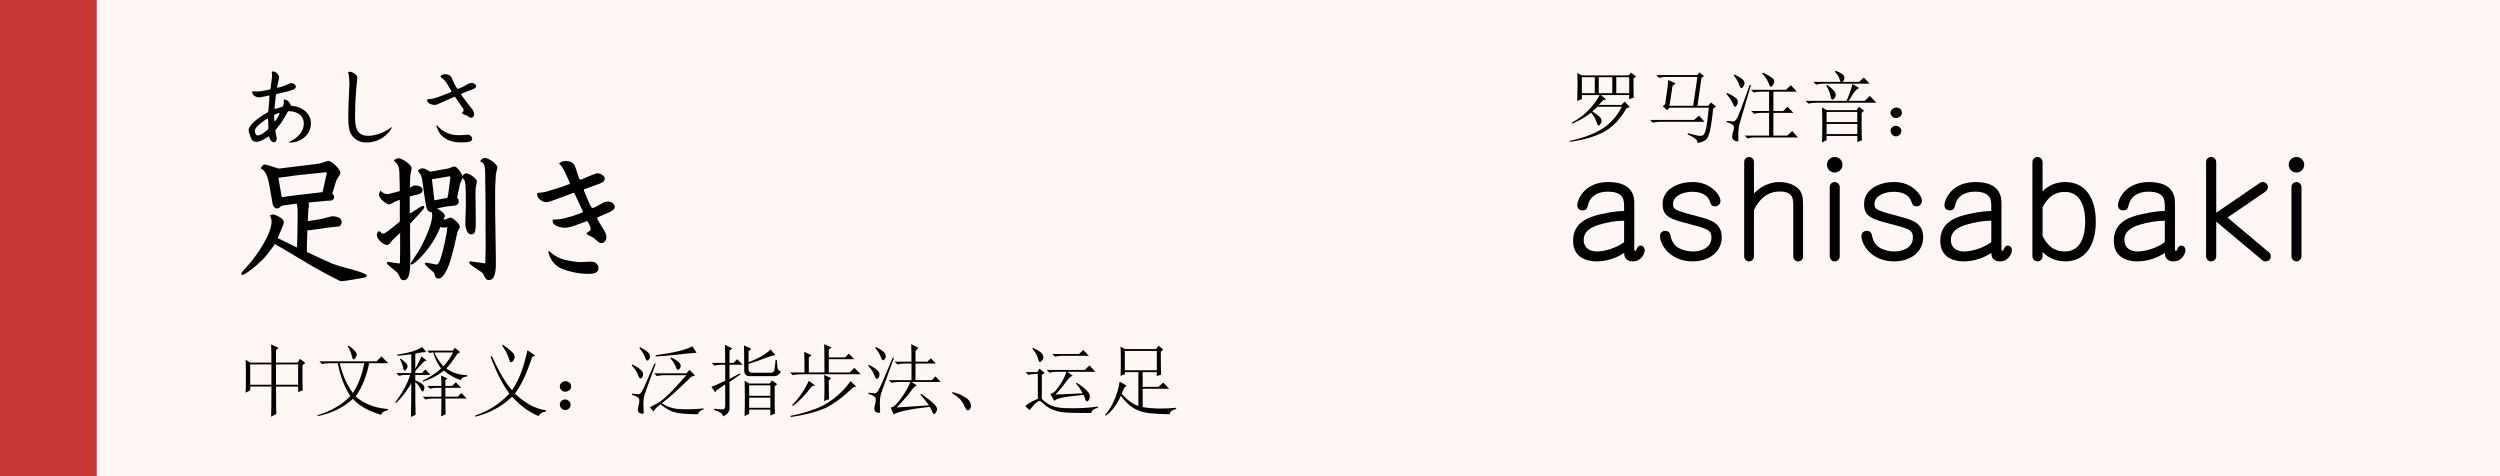
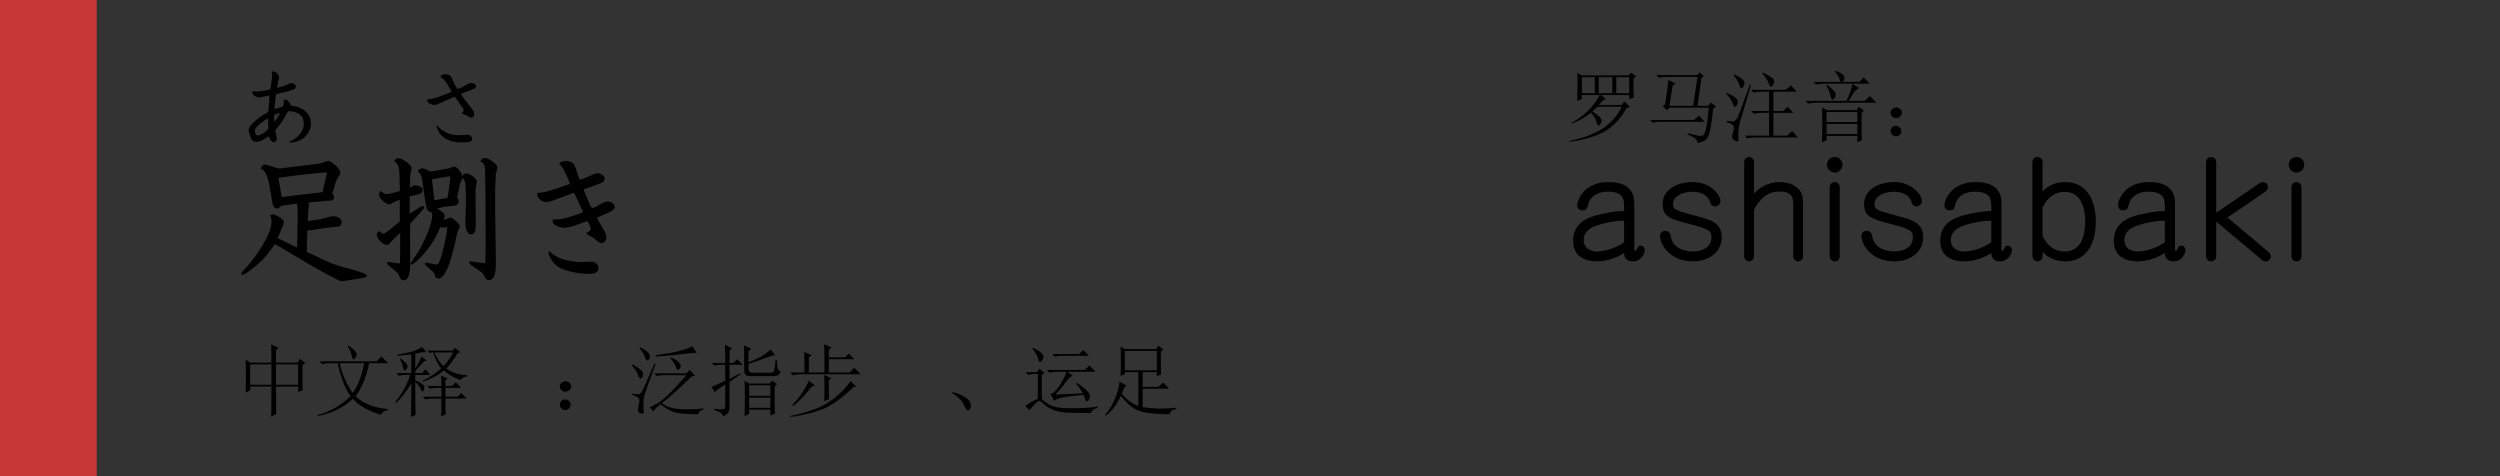
<svg xmlns="http://www.w3.org/2000/svg" id="svg3217" version="1.1" viewBox="0 0 210 40" height="40mm" width="210mm">
  <rect x="0" y="0" width="210" height="40" fill="#333333" stroke="none" />
  <defs id="defs3211" />
  <g transform="translate(0,-257)" id="layer1">
-     <path id="rect826-0-5-1-3-5-7-7" d="M 5e-7,256.405 H 211.667 v 40.595 H 5e-7 Z" style="opacity:1;fill:#fff6f6;fill-opacity:1;stroke:#ff8b00;stroke-width:0;stroke-linecap:round;stroke-linejoin:miter;stroke-miterlimit:4;stroke-dasharray:none;stroke-dashoffset:0;stroke-opacity:1;paint-order:normal" />
    <g id="text830-2-6-3-8-0-2-8" style="font-style:normal;font-variant:normal;font-weight:normal;font-stretch:normal;font-size:11.552px;line-height:37.55;font-family:AnjaliOldLipi;-inkscape-font-specification:AnjaliOldLipi;letter-spacing:0px;word-spacing:-14.486px;writing-mode:lr-tb;fill:#000000;fill-opacity:1;stroke:none;stroke-width:0.289" aria-label="足捌き" transform="translate(228.243,299.357)">
      <path id="path2358" style="font-style:normal;font-variant:normal;font-weight:normal;font-stretch:normal;font-family:'A-OTF Kyoukasho ICA Pro';-inkscape-font-specification:'A-OTF Kyoukasho ICA Pro';stroke-width:0.289" d="m -204.509,-23.324 c 0.046,-0.104 0.104,-0.266 0.104,-0.393 0,-0.323 -0.809,-0.635 -0.866,-0.635 -0.046,0 -0.15,0.023 -0.3,0.092 0.081,0.139 0.139,0.312 0.139,0.52 0,0.982 -1.167,2.819 -2.172,3.893 -0.219,0.243 -0.37,0.393 -0.37,0.497 0,0.035 0.011,0.081 0.092,0.081 0.243,0 1.109,-0.739 1.19,-0.809 l 0.543,-0.497 0.312,-0.358 0.508,-0.67 0.162,-0.254 c 0.069,0.046 0.393,0.208 0.462,0.254 l 2.576,1.536 1.132,0.635 1.201,0.624 c 0.104,0.058 0.231,0.069 0.323,0.069 0.081,0 0.497,-0.069 1.328,-0.208 0.635,-0.104 0.705,-0.116 0.705,-0.266 0,-0.162 -0.924,-0.416 -1.248,-0.508 l -1.017,-0.277 -0.589,-0.196 -1.028,-0.462 -1.144,-0.531 v -0.624 l 0.046,-1.213 0.162,0.012 1.444,-0.208 c 0.139,-0.023 0.843,-0.092 1.005,-0.116 0.185,-0.023 0.266,-0.208 0.266,-0.358 0,-0.497 -0.751,-0.497 -0.774,-0.497 -0.15,0 -0.832,0.219 -0.993,0.243 l -1.074,0.162 0.035,-0.913 c 0,-0.058 0.058,-0.37 0.058,-0.439 0,-0.081 -0.023,-0.162 -0.046,-0.208 l 1.594,-0.15 c 0.046,0 0.254,0 0.3,-0.012 0.15,-0.012 0.266,-0.139 0.266,-0.3 0,-0.116 -0.069,-0.208 -0.15,-0.3 l 0.277,-0.913 c 0.058,-0.196 0.127,-0.312 0.219,-0.451 0.162,-0.231 0.173,-0.289 0.173,-0.381 0,-0.335 -0.762,-0.993 -1.017,-0.993 -0.058,0 -0.451,0.15 -0.543,0.173 -0.219,0.069 -0.462,0.092 -0.578,0.104 l -2.426,0.3 c -0.37,0.046 -0.474,0.069 -0.566,0.069 -0.173,0 -1.005,-0.335 -1.201,-0.335 -0.185,0 -0.266,0.127 -0.347,0.335 0.208,0.104 0.52,0.277 0.716,1.386 l 0.162,0.924 c 0.011,0.092 0.104,0.635 0.116,0.682 0.058,0.162 0.127,0.358 0.381,0.358 0.127,0 0.173,-0.046 0.289,-0.162 0.046,-0.046 0.081,-0.058 0.208,-0.081 l 1.144,-0.162 c 0.092,0.266 0.081,0.809 0.081,1.005 l -0.023,1.64 -0.035,1.04 -0.254,-0.116 -1.34,-0.658 -0.023,-0.023 z m -0.347,-4.101 1.548,-0.208 2.218,-0.231 c 0.277,-0.035 0.3,-0.035 0.3,0.069 0,0.023 -0.116,0.497 -0.139,0.601 l -0.219,0.97 -0.231,0.035 -1.814,0.208 -1.386,0.185 z" />
      <path id="path2360" style="font-style:normal;font-variant:normal;font-weight:normal;font-stretch:normal;font-family:'A-OTF Kyoukasho ICA Pro';-inkscape-font-specification:'A-OTF Kyoukasho ICA Pro';stroke-width:0.289" d="m -192.599,-25.958 c 0.058,0.381 0.127,0.913 0.208,1.121 0.081,0.219 0.139,0.243 0.416,0.323 0.035,0.092 0.035,0.231 0.035,0.266 0,0.762 -0.716,2.287 -1.167,3.027 -0.092,0.162 -0.647,0.947 -0.647,1.017 0,0.058 0.058,0.069 0.081,0.069 0.231,0 1.71,-1.328 2.426,-3.165 0.069,0.035 0.116,0.058 0.219,0.058 0.116,0 0.208,-0.012 0.358,-0.035 0.011,0.231 -0.173,1.121 -0.231,1.375 l -0.208,0.855 c -0.046,0.185 -0.254,0.913 -0.439,0.913 -0.116,0 -0.82,-0.162 -0.901,-0.162 -0.058,0 -0.116,0.046 -0.116,0.092 0,0.139 0.786,0.705 0.809,0.82 0.035,0.196 0.081,0.427 0.358,0.427 0.474,0 0.901,-1.167 1.051,-1.733 l 0.266,-0.993 0.185,-0.832 c 0.046,-0.185 0.058,-0.289 0.081,-0.358 0.023,-0.069 0.196,-0.347 0.196,-0.416 0,-0.335 -0.67,-0.797 -0.786,-0.797 -0.035,0 -0.219,0.081 -0.266,0.104 -0.15,0.058 -0.219,0.069 -0.335,0.069 l 0.139,-0.289 c -0.058,-0.243 -0.196,-0.358 -0.658,-0.647 l 0.693,-0.15 c 0.069,-0.012 0.554,-0.058 0.624,-0.069 0.185,-0.012 0.497,-0.035 0.497,-0.381 0,-0.15 -0.058,-0.219 -0.139,-0.312 l 0.254,-1.167 c 0.023,-0.069 0.185,-0.393 0.208,-0.474 0.219,0.208 0.231,0.381 0.243,0.601 0.023,0.277 0.035,0.705 0.035,1.663 0,0.231 -0.046,1.317 -0.046,1.571 0,0.266 0.116,0.901 0.474,0.901 0.404,0 0.404,-0.381 0.404,-1.225 0,-0.3 -0.023,-1.756 -0.023,-2.079 0,-0.416 0,-0.554 0.035,-0.705 0.046,-0.231 0.081,-0.381 0.081,-0.416 0,-0.3 -0.658,-0.705 -0.901,-0.705 -0.081,0 -0.243,0.081 -0.323,0.231 -0.069,-0.277 -0.451,-0.809 -0.682,-0.809 -0.069,0 -0.358,0.127 -0.427,0.15 -0.069,0.023 -0.127,0.035 -0.658,0.127 l -0.924,0.162 c -0.451,-0.254 -0.497,-0.277 -0.647,-0.277 -0.162,0 -0.312,0.081 -0.404,0.208 0.323,0.393 0.335,0.462 0.416,1.063 z m 0.67,-1.063 -0.035,-0.277 1.363,-0.231 c 0.15,-0.023 0.185,-0.023 0.185,0.058 0,0.046 -0.023,0.208 -0.023,0.254 l -0.139,1.086 c -0.011,0.035 -0.069,0.335 -0.081,0.393 l -1.097,0.208 z m -2.703,5.487 -0.012,1.144 c 0,0.139 0,0.162 -0.092,0.162 -0.139,0 -0.786,-0.127 -0.878,-0.127 -0.081,0 -0.127,0.023 -0.127,0.081 0,0.092 0.035,0.127 0.335,0.37 0.531,0.427 0.589,0.474 0.67,0.658 0.15,0.347 0.185,0.427 0.404,0.427 0.554,0 0.554,-1.04 0.554,-1.837 0,-0.231 -0.023,-1.375 -0.023,-1.629 l 0.011,-1.282 c 1.063,-1.144 1.19,-1.271 1.19,-1.398 0,-0.046 -0.035,-0.092 -0.081,-0.092 -0.127,0 -0.277,0.092 -0.393,0.173 l -0.751,0.474 v -1.444 c 0.104,-0.035 0.601,-0.15 0.705,-0.173 0.104,-0.035 0.381,-0.104 0.381,-0.381 0,-0.243 -0.347,-0.37 -0.601,-0.37 -0.035,0 -0.104,0 -0.185,0.023 -0.035,0.023 -0.243,0.15 -0.289,0.173 l 0.023,-0.809 c 0,-0.116 0.012,-0.254 0.035,-0.358 0.011,-0.069 0.092,-0.381 0.092,-0.462 0,-0.335 -0.809,-0.855 -1.132,-0.855 -0.139,0 -0.266,0.116 -0.358,0.185 0.462,0.474 0.451,0.531 0.474,1.56 l 0.023,1.017 -0.89,0.231 c -0.058,0.012 -0.116,0.023 -0.173,0.023 -0.254,0 -0.451,-0.185 -0.578,-0.289 -0.058,0.139 -0.104,0.243 -0.104,0.37 0,0.266 0.601,0.786 0.855,0.786 0.092,0 0.474,-0.243 0.566,-0.277 0.046,-0.012 0.277,-0.092 0.323,-0.104 v 1.814 l -0.046,0.046 -0.82,0.658 c -0.393,0.312 -0.485,0.312 -0.543,0.312 -0.104,0 -0.15,-0.058 -0.219,-0.139 -0.023,-0.023 -0.058,-0.058 -0.104,-0.058 -0.092,0 -0.196,0.127 -0.196,0.289 0,0.451 0.612,0.866 0.855,0.866 0.116,0 0.208,-0.104 0.254,-0.162 0.035,-0.035 0.173,-0.219 0.219,-0.266 l 0.624,-0.589 z m 7.185,-0.219 -0.023,1.167 v 0.254 c 0,0.069 -0.023,0.092 -0.092,0.092 -0.116,0 -1.074,-0.162 -1.132,-0.162 -0.046,0 -0.139,0.012 -0.139,0.092 0,0.058 0.035,0.127 0.335,0.335 l 0.751,0.52 c 0.058,0.035 0.219,0.358 0.254,0.416 0.058,0.092 0.139,0.208 0.312,0.208 0.624,0 0.601,-1.063 0.589,-1.837 l -0.058,-4.009 v -1.906 l 0.058,-1.109 c 0,-0.081 0.127,-0.497 0.127,-0.589 0,-0.3 -0.716,-0.809 -1.074,-0.809 -0.208,0 -0.323,0.219 -0.37,0.289 0.266,0.116 0.404,0.196 0.416,0.878 l 0.035,2.576 v 1.883 z" />
      <path id="path2362" style="font-style:normal;font-variant:normal;font-weight:normal;font-stretch:normal;font-family:'A-OTF Kyoukasho ICA Pro';-inkscape-font-specification:'A-OTF Kyoukasho ICA Pro';stroke-width:0.289" d="m -182.202,-26.304 c -0.289,0.092 -0.485,0.116 -0.901,0.162 -0.011,0.058 -0.023,0.104 -0.023,0.139 0,0.208 0.347,0.624 0.739,0.624 0.219,0 0.462,-0.092 0.497,-0.104 l 1.802,-0.67 c 0.069,-0.023 0.092,0.023 0.185,0.219 l 0.624,1.34 c -0.011,0.058 -0.046,0.092 -0.116,0.116 0,0 -0.589,0.219 -0.705,0.254 l -0.693,0.196 c -0.266,0.081 -0.716,0.116 -1.017,0.116 -0.011,0.092 -0.011,0.127 -0.011,0.162 0,0.277 0.554,0.52 0.97,0.52 0.046,0 0.347,0.012 0.797,-0.15 l 1.086,-0.393 0.092,0.023 c 0.092,0.15 0.254,0.508 0.254,0.635 0,0.116 -0.104,0.185 -0.37,0.335 0.035,0.069 0.058,0.104 0.173,0.185 0.069,0.035 0.416,0.185 0.474,0.243 0.416,0.381 0.462,0.416 0.612,0.416 0.243,0 0.427,-0.219 0.427,-0.52 0,-0.208 -0.081,-0.404 -0.416,-0.924 -0.092,-0.139 -0.358,-0.566 -0.358,-0.658 0,-0.023 0.011,-0.046 0.023,-0.058 l 0.878,-0.381 c 0.116,-0.046 0.578,-0.231 0.578,-0.497 0,-0.219 -0.219,-0.451 -0.566,-0.451 -0.243,0 -0.3,0.023 -0.797,0.312 -0.289,0.173 -0.323,0.185 -0.543,0.231 -0.081,-0.116 -0.139,-0.173 -0.231,-0.381 l -0.462,-1.097 0.012,-0.092 1.328,-0.485 c 0.116,-0.046 0.416,-0.162 0.416,-0.404 0,-0.266 -0.37,-0.462 -0.635,-0.462 -0.081,0 -0.37,0.116 -0.451,0.15 l -0.82,0.347 c -0.069,0.035 -0.116,0.035 -0.208,0.023 l -0.081,-0.208 -0.243,-0.728 c -0.092,-0.289 -0.208,-0.612 -0.843,-0.612 -0.058,0 -0.381,0 -0.543,0.208 l 0.011,0.035 c 0.173,0.127 0.37,0.474 0.485,0.728 l 0.381,0.82 0.012,0.104 -0.046,0.046 -0.751,0.266 z m 2.703,5.961 c -0.196,0.012 -0.89,-0.092 -1.132,-0.15 -0.173,-0.035 -0.924,-0.208 -1.479,-0.774 -0.023,0.012 -0.069,0.023 -0.069,0.058 0,0.127 0.139,0.739 0.728,1.201 0.462,0.37 1.756,0.658 2.588,0.658 0.635,0 0.89,-0.139 0.89,-0.485 0,-0.358 -0.312,-0.554 -0.612,-0.543 z" />
    </g>
    <g id="text830-7-6-5-7-4-9-6-4" style="font-style:normal;font-variant:normal;font-weight:normal;font-stretch:normal;font-size:7.303px;line-height:37.55;font-family:AnjaliOldLipi;-inkscape-font-specification:AnjaliOldLipi;letter-spacing:0px;word-spacing:-9.158px;writing-mode:lr-tb;fill:#000000;fill-opacity:1;stroke:none;stroke-width:0.183" aria-label="あしさ" transform="translate(228.243,299.357)">
      <path id="path2365" style="font-style:normal;font-variant:normal;font-weight:normal;font-stretch:normal;font-family:'A-OTF Kyoukasho ICA Pro';-inkscape-font-specification:'A-OTF Kyoukasho ICA Pro';word-spacing:0px;stroke-width:0.183" d="m -205.611,-34.331 c 0.007,0.183 -0.044,0.796 -0.08,1.19 -0.015,0.19 -0.036,0.212 -0.095,0.241 -0.906,0.489 -1.577,1.125 -1.577,1.483 0,0.044 0.007,0.088 0.022,0.124 l 0.168,0.511 c 0.102,0.307 0.329,0.336 0.453,0.336 0.329,0 0.555,-0.146 1.03,-0.453 h 0.036 c 0.015,0.029 0.066,0.183 0.08,0.212 0.036,0.08 0.153,0.278 0.329,0.278 0.226,0 0.263,-0.263 0.241,-0.387 l -0.11,-0.54 c -0.015,-0.066 -0.007,-0.08 0.073,-0.175 0.343,-0.409 0.511,-0.621 0.906,-1.344 0.08,-0.146 0.088,-0.161 0.19,-0.161 0.343,0 1.22,0.153 1.22,1.044 0,0.986 -1.074,1.468 -1.198,1.519 -0.036,0.015 -0.08,0.037 -0.058,0.066 0.884,0.058 1.855,-0.577 1.855,-1.599 0,-0.993 -0.935,-1.417 -1.504,-1.468 -0.161,-0.015 -0.175,-0.015 -0.183,-0.037 -0.117,-0.38 -0.387,-0.504 -0.519,-0.504 -0.022,0 -0.044,0.007 -0.08,0.022 0.007,0.088 0.015,0.131 0.015,0.183 0,0.124 -0.066,0.38 -0.11,0.394 l -0.606,0.19 -0.044,-0.007 c -0.007,-0.037 -0.022,-0.073 -0.022,-0.11 0,-0.044 0.044,-0.416 0.051,-0.489 l 0.066,-0.599 0.036,-0.044 c 0.906,-0.197 1.256,-0.314 1.351,-0.351 0.088,-0.029 0.285,-0.11 0.285,-0.27 0,-0.146 -0.168,-0.299 -0.38,-0.299 -0.088,0 -0.117,0.015 -0.38,0.139 -0.168,0.08 -0.635,0.248 -0.811,0.248 -0.022,-0.139 0.168,-0.781 0.168,-0.847 0,-0.19 -0.226,-0.519 -0.519,-0.519 -0.051,0 -0.073,0.007 -0.11,0.029 0.015,0.058 0.036,0.146 0.036,0.248 0,0.11 -0.015,0.256 -0.029,0.365 l -0.102,0.796 c -0.007,0.051 -0.036,0.066 -0.073,0.08 -0.073,0.015 -0.752,0.168 -1.081,0.168 -0.102,0 -0.197,-0.007 -0.358,-0.029 -0.015,0.022 -0.022,0.044 -0.022,0.08 0,0.351 0.467,0.445 0.577,0.445 0.058,0 0.11,-0.015 0.153,-0.022 l 0.665,-0.139 z m -0.124,1.913 c 0.015,0.058 0.036,0.76 0.036,0.818 0,0.102 -0.029,0.124 -0.256,0.299 -0.117,0.095 -0.409,0.321 -0.643,0.321 -0.19,0 -0.234,-0.27 -0.234,-0.416 0,-0.336 0.957,-0.979 1.095,-1.022 z m 0.548,0.263 c -0.022,-0.095 -0.029,-0.146 -0.029,-0.467 0,-0.095 0.022,-0.102 0.204,-0.168 0.19,-0.073 0.212,-0.08 0.27,-0.066 -0.029,0.124 -0.314,0.657 -0.446,0.701 z" />
-       <path id="path2367" style="font-style:normal;font-variant:normal;font-weight:normal;font-stretch:normal;font-family:'A-OTF Kyoukasho ICA Pro';-inkscape-font-specification:'A-OTF Kyoukasho ICA Pro';word-spacing:0px;stroke-width:0.183" d="m -199.009,-36.289 c 0.007,0.029 0.051,0.131 0.051,0.161 0.044,0.241 0.066,0.555 0.066,0.767 0,0.248 -0.066,1.446 -0.073,1.716 -0.022,0.635 -0.022,1.052 -0.022,1.169 0,0.781 0.08,1.307 0.453,1.672 0.394,0.394 0.869,0.416 1.081,0.416 0.263,0 0.65,-0.051 0.986,-0.204 0.256,-0.11 0.942,-0.519 1.161,-1.103 -0.08,0.044 -0.46,0.292 -0.555,0.343 -0.665,0.336 -1.11,0.402 -1.453,0.402 -1.103,0 -1.103,-0.942 -1.103,-1.767 0,-0.752 0.066,-1.877 0.11,-2.308 0.015,-0.124 0.08,-0.723 0.08,-0.796 0,-0.27 -0.446,-0.511 -0.628,-0.511 -0.058,0 -0.088,0.007 -0.153,0.044 z" />
      <path id="path2369" style="font-style:normal;font-variant:normal;font-weight:normal;font-stretch:normal;font-family:'A-OTF Kyoukasho ICA Pro';-inkscape-font-specification:'A-OTF Kyoukasho ICA Pro';word-spacing:0px;stroke-width:0.183" d="m -190.311,-34.66 c -0.088,0.066 -0.394,0.183 -0.424,0.19 l -0.716,0.27 c -0.212,0.08 -0.475,0.146 -0.694,0.161 -0.175,0.015 -0.219,0.022 -0.219,0.102 0,0.314 0.504,0.394 0.628,0.394 0.036,0 0.124,0 0.234,-0.051 l 1.424,-0.635 0.058,0.007 0.686,1.001 c 0.022,0.029 0.036,0.066 0.036,0.139 0,0.015 0,0.029 -0.007,0.044 -0.022,0.037 -0.11,0.131 -0.146,0.175 0.029,0.037 0.066,0.073 0.139,0.102 0.044,0.022 0.256,0.095 0.299,0.124 0.161,0.102 0.27,0.168 0.329,0.168 0.204,0 0.27,-0.183 0.27,-0.278 0,-0.131 -0.058,-0.299 -0.139,-0.402 l -0.555,-0.716 -0.351,-0.475 c -0.022,-0.022 -0.051,-0.066 -0.051,-0.095 0,-0.029 0,-0.044 0.219,-0.131 l 0.781,-0.307 c 0.095,-0.037 0.256,-0.095 0.256,-0.256 0,-0.124 -0.175,-0.263 -0.38,-0.263 -0.088,0 -0.161,0.015 -0.226,0.051 l -0.555,0.299 c -0.051,0.022 -0.343,0.153 -0.372,0.153 -0.073,0 -0.263,-0.372 -0.307,-0.46 l -0.197,-0.438 c -0.051,-0.117 -0.161,-0.336 -0.584,-0.336 -0.226,0 -0.358,0.11 -0.372,0.226 0.219,0.153 0.365,0.263 0.57,0.599 l 0.365,0.606 z m -1.271,2.841 c -0.007,0.088 0.131,0.467 0.307,0.701 0.526,0.679 1.388,0.723 1.76,0.723 0.613,0 0.935,-0.051 0.935,-0.299 0,-0.168 -0.168,-0.351 -0.387,-0.351 -0.044,0 -0.226,0.022 -0.27,0.029 -0.095,0.007 -0.263,0.015 -0.453,0.015 -1.139,0 -1.658,-0.613 -1.848,-0.833 z" />
    </g>
    <g id="text830-17-9-1-9-0-6-9-6" style="font-style:normal;font-variant:normal;font-weight:normal;font-stretch:normal;font-size:11.552px;line-height:37.55;font-family:AnjaliOldLipi;-inkscape-font-specification:AnjaliOldLipi;letter-spacing:0px;word-spacing:-14.486px;writing-mode:lr-tb;fill:#000000;fill-opacity:1;stroke:none;stroke-width:0.289" aria-label="ashisabaki" transform="translate(228.243,299.357)">
      <path id="path2372" style="font-style:normal;font-variant:normal;font-weight:normal;font-stretch:normal;font-family:'A-OTF Kyoukasho ICA Pro';-inkscape-font-specification:'A-OTF Kyoukasho ICA Pro';stroke-width:0.289" d="m -91.817,-24.629 c -0.312,0 -0.82,0.012 -1.918,0.254 -1.074,0.243 -2.368,0.682 -2.368,2.253 0,1.721 1.71,1.721 1.987,1.721 0.82,0 1.606,-0.266 2.299,-0.705 0.012,0.185 0.035,0.705 0.739,0.705 0.705,0 0.993,-0.658 0.993,-0.947 0,-0.243 -0.185,-0.381 -0.358,-0.381 -0.185,0 -0.254,0.15 -0.312,0.289 -0.069,0.15 -0.092,0.15 -0.127,0.15 -0.081,0 -0.081,-0.069 -0.081,-0.104 v -3.847 c 0,-0.451 0,-1.825 -2.183,-1.825 -2.079,0 -2.611,1.571 -2.611,1.929 0,0.139 0.069,0.451 0.439,0.451 0.347,0 0.393,-0.15 0.497,-0.554 0.15,-0.554 0.693,-1.017 1.606,-1.017 1.398,0 1.398,0.705 1.398,1.317 z m 0,2.611 c -0.705,0.543 -1.744,0.786 -2.299,0.786 -0.219,0 -1.097,-0.058 -1.097,-0.993 0,-0.635 0.508,-1.028 1.305,-1.259 0.647,-0.196 1.409,-0.335 2.091,-0.335 z" />
      <path id="path2374" style="font-style:normal;font-variant:normal;font-weight:normal;font-stretch:normal;font-family:'A-OTF Kyoukasho ICA Pro';-inkscape-font-specification:'A-OTF Kyoukasho ICA Pro';stroke-width:0.289" d="m -86.043,-27.067 c -1.305,0 -2.541,0.624 -2.541,1.86 0,1.086 0.716,1.271 2.322,1.687 1.502,0.393 1.779,0.508 1.779,1.109 0,0.913 -0.936,1.178 -1.548,1.178 -0.347,0 -0.843,-0.081 -1.236,-0.312 -0.393,-0.231 -0.578,-0.624 -0.647,-1.017 -0.023,-0.104 -0.081,-0.404 -0.451,-0.404 -0.243,0 -0.439,0.173 -0.439,0.416 0,0.762 0.855,2.149 2.749,2.149 1.386,0 2.437,-0.809 2.437,-2.022 0,-1.213 -0.959,-1.467 -1.802,-1.698 -2.126,-0.566 -2.287,-0.612 -2.287,-1.109 0,-0.67 0.82,-1.017 1.617,-1.017 0.578,0 1.248,0.162 1.479,0.82 0.069,0.208 0.139,0.404 0.427,0.404 0.289,0 0.462,-0.243 0.462,-0.439 0,-0.543 -0.855,-1.606 -2.322,-1.606 z" />
      <path id="path2376" style="font-style:normal;font-variant:normal;font-weight:normal;font-stretch:normal;font-family:'A-OTF Kyoukasho ICA Pro';-inkscape-font-specification:'A-OTF Kyoukasho ICA Pro';stroke-width:0.289" d="m -80.911,-28.753 c 0,-0.243 -0.185,-0.416 -0.404,-0.416 -0.208,0 -0.416,0.15 -0.416,0.416 v 7.936 c 0,0.254 0.208,0.416 0.404,0.416 0.231,0 0.416,-0.173 0.416,-0.416 v -3.881 c 0.081,-0.196 0.693,-1.571 2.126,-1.571 1.178,0 1.178,0.566 1.178,1.34 v 4.113 c 0,0.243 0.196,0.416 0.404,0.416 0.231,0 0.416,-0.173 0.416,-0.416 v -4.32 c 0,-0.37 -0.012,-0.589 -0.092,-0.866 -0.231,-0.739 -1.109,-1.063 -1.871,-1.063 -1.213,0 -1.964,0.739 -2.16,0.97 z" />
      <path id="path2378" style="font-style:normal;font-variant:normal;font-weight:normal;font-stretch:normal;font-family:'A-OTF Kyoukasho ICA Pro';-inkscape-font-specification:'A-OTF Kyoukasho ICA Pro';stroke-width:0.289" d="m -73.704,-26.639 c 0,-0.266 -0.219,-0.427 -0.416,-0.427 -0.208,0 -0.427,0.15 -0.427,0.439 v 5.788 c 0,0.266 0.208,0.439 0.416,0.439 0.219,0 0.427,-0.162 0.427,-0.439 z m -0.416,-2.53 c -0.381,0 -0.658,0.3 -0.658,0.647 0,0.37 0.3,0.658 0.647,0.658 0.37,0 0.658,-0.3 0.658,-0.658 0,-0.358 -0.289,-0.647 -0.647,-0.647 z" />
      <path id="path2380" style="font-style:normal;font-variant:normal;font-weight:normal;font-stretch:normal;font-family:'A-OTF Kyoukasho ICA Pro';-inkscape-font-specification:'A-OTF Kyoukasho ICA Pro';stroke-width:0.289" d="m -69.121,-27.067 c -1.305,0 -2.541,0.624 -2.541,1.86 0,1.086 0.716,1.271 2.322,1.687 1.502,0.393 1.779,0.508 1.779,1.109 0,0.913 -0.936,1.178 -1.548,1.178 -0.347,0 -0.843,-0.081 -1.236,-0.312 -0.393,-0.231 -0.578,-0.624 -0.647,-1.017 -0.023,-0.104 -0.081,-0.404 -0.451,-0.404 -0.243,0 -0.439,0.173 -0.439,0.416 0,0.762 0.855,2.149 2.749,2.149 1.386,0 2.437,-0.809 2.437,-2.022 0,-1.213 -0.959,-1.467 -1.802,-1.698 -2.126,-0.566 -2.287,-0.612 -2.287,-1.109 0,-0.67 0.82,-1.017 1.617,-1.017 0.578,0 1.248,0.162 1.479,0.82 0.069,0.208 0.139,0.404 0.427,0.404 0.289,0 0.462,-0.243 0.462,-0.439 0,-0.543 -0.855,-1.606 -2.322,-1.606 z" />
      <path id="path2382" style="font-style:normal;font-variant:normal;font-weight:normal;font-stretch:normal;font-family:'A-OTF Kyoukasho ICA Pro';-inkscape-font-specification:'A-OTF Kyoukasho ICA Pro';stroke-width:0.289" d="m -60.974,-24.629 c -0.312,0 -0.82,0.012 -1.918,0.254 -1.074,0.243 -2.368,0.682 -2.368,2.253 0,1.721 1.71,1.721 1.987,1.721 0.82,0 1.606,-0.266 2.299,-0.705 0.012,0.185 0.035,0.705 0.739,0.705 0.705,0 0.993,-0.658 0.993,-0.947 0,-0.243 -0.185,-0.381 -0.358,-0.381 -0.185,0 -0.254,0.15 -0.312,0.289 -0.069,0.15 -0.092,0.15 -0.127,0.15 -0.081,0 -0.081,-0.069 -0.081,-0.104 v -3.847 c 0,-0.451 0,-1.825 -2.183,-1.825 -2.079,0 -2.611,1.571 -2.611,1.929 0,0.139 0.069,0.451 0.439,0.451 0.347,0 0.393,-0.15 0.497,-0.554 0.15,-0.554 0.693,-1.017 1.606,-1.017 1.398,0 1.398,0.705 1.398,1.317 z m 0,2.611 c -0.705,0.543 -1.744,0.786 -2.299,0.786 -0.219,0 -1.097,-0.058 -1.097,-0.993 0,-0.635 0.508,-1.028 1.305,-1.259 0.647,-0.196 1.409,-0.335 2.091,-0.335 z" />
      <path id="path2384" style="font-style:normal;font-variant:normal;font-weight:normal;font-stretch:normal;font-family:'A-OTF Kyoukasho ICA Pro';-inkscape-font-specification:'A-OTF Kyoukasho ICA Pro';stroke-width:0.289" d="m -56.667,-28.742 c 0,-0.254 -0.208,-0.427 -0.427,-0.427 -0.219,0 -0.427,0.162 -0.427,0.427 v 7.902 c 0,0.266 0.208,0.439 0.427,0.439 0.219,0 0.427,-0.173 0.427,-0.439 v -0.358 c 0.266,0.3 0.913,0.797 1.895,0.797 1.675,0 2.576,-1.305 2.576,-3.339 0,-1.941 -0.843,-3.327 -2.576,-3.327 -0.728,0 -1.432,0.277 -1.895,0.797 z m 0,3.801 c 0.485,-0.947 1.097,-1.294 1.871,-1.294 1.536,0 1.71,1.698 1.71,2.495 0,0.924 -0.231,2.507 -1.71,2.507 -0.485,0 -1.294,-0.116 -1.871,-1.305 z" />
      <path id="path2386" style="font-style:normal;font-variant:normal;font-weight:normal;font-stretch:normal;font-family:'A-OTF Kyoukasho ICA Pro';-inkscape-font-specification:'A-OTF Kyoukasho ICA Pro';stroke-width:0.289" d="m -46.399,-24.629 c -0.312,0 -0.82,0.012 -1.918,0.254 -1.074,0.243 -2.368,0.682 -2.368,2.253 0,1.721 1.71,1.721 1.987,1.721 0.82,0 1.606,-0.266 2.299,-0.705 0.012,0.185 0.035,0.705 0.739,0.705 0.705,0 0.993,-0.658 0.993,-0.947 0,-0.243 -0.185,-0.381 -0.358,-0.381 -0.185,0 -0.254,0.15 -0.312,0.289 -0.069,0.15 -0.092,0.15 -0.127,0.15 -0.081,0 -0.081,-0.069 -0.081,-0.104 v -3.847 c 0,-0.451 0,-1.825 -2.183,-1.825 -2.079,0 -2.611,1.571 -2.611,1.929 0,0.139 0.069,0.451 0.439,0.451 0.347,0 0.393,-0.15 0.497,-0.554 0.15,-0.554 0.693,-1.017 1.606,-1.017 1.398,0 1.398,0.705 1.398,1.317 z m 0,2.611 c -0.705,0.543 -1.744,0.786 -2.299,0.786 -0.219,0 -1.097,-0.058 -1.097,-0.993 0,-0.635 0.508,-1.028 1.305,-1.259 0.647,-0.196 1.409,-0.335 2.091,-0.335 z" />
      <path id="path2388" style="font-style:normal;font-variant:normal;font-weight:normal;font-stretch:normal;font-family:'A-OTF Kyoukasho ICA Pro';-inkscape-font-specification:'A-OTF Kyoukasho ICA Pro';stroke-width:0.289" d="m -42.08,-28.742 c 0,-0.254 -0.208,-0.427 -0.427,-0.427 -0.219,0 -0.427,0.162 -0.427,0.427 v 7.913 c 0,0.254 0.208,0.427 0.427,0.427 0.219,0 0.427,-0.173 0.427,-0.427 v -2.911 l 3.893,3.258 c 0.058,0.046 0.127,0.081 0.254,0.081 0.266,0 0.439,-0.185 0.439,-0.427 0,-0.208 -0.127,-0.312 -0.243,-0.404 l -3.396,-2.853 3.131,-2.137 c 0.196,-0.139 0.266,-0.289 0.266,-0.427 0,-0.277 -0.243,-0.416 -0.427,-0.416 -0.162,0 -0.219,0.058 -0.266,0.081 l -3.65,2.495 z" />
      <path id="path2390" style="font-style:normal;font-variant:normal;font-weight:normal;font-stretch:normal;font-family:'A-OTF Kyoukasho ICA Pro';-inkscape-font-specification:'A-OTF Kyoukasho ICA Pro';stroke-width:0.289" d="m -34.919,-26.639 c 0,-0.266 -0.219,-0.427 -0.416,-0.427 -0.208,0 -0.427,0.15 -0.427,0.439 v 5.788 c 0,0.266 0.208,0.439 0.416,0.439 0.219,0 0.427,-0.162 0.427,-0.439 z m -0.416,-2.53 c -0.381,0 -0.658,0.3 -0.658,0.647 0,0.37 0.3,0.658 0.647,0.658 0.37,0 0.658,-0.3 0.658,-0.658 0,-0.358 -0.289,-0.647 -0.647,-0.647 z" />
    </g>
    <g id="text830-4-5-7-1-6-5-0-3" style="font-style:normal;font-variant:normal;font-weight:normal;font-stretch:normal;font-size:6.611px;line-height:37.55;font-family:AnjaliOldLipi;-inkscape-font-specification:AnjaliOldLipi;letter-spacing:0px;word-spacing:-8.29px;writing-mode:lr-tb;fill:#000000;fill-opacity:1;stroke:none;stroke-width:0.165" aria-label="罗马注音：" transform="translate(228.243,299.357)">
      <path id="path2393" style="font-style:normal;font-variant:normal;font-weight:normal;font-stretch:normal;font-family:'新宋体';-inkscape-font-specification:'新宋体';stroke-width:0.165" d="m -92.475,-35.87 v 1.343 h 1.085 v -1.343 z m -1.575,2.479 q -0.129,0.103 -0.439,0.387 0.465,0.31 0.62,0.465 0.155,0.155 0.155,0.336 0,0.155 -0.155,0.336 -0.129,0.181 -0.258,-0.207 -0.103,-0.387 -0.465,-0.826 -0.697,0.568 -1.601,0.93 l -0.026,-0.077 q 0.801,-0.439 1.395,-1.033 0.594,-0.62 0.955,-1.291 h -1.498 v 0.336 l -0.387,0.155 q 0.026,-0.826 0.026,-1.369 0,-0.542 -0.026,-0.981 l 0.387,0.207 h 3.925 l 0.207,-0.232 0.413,0.31 -0.207,0.181 v 0.775 q 0,0.594 0.026,0.826 l -0.387,0.129 v -0.336 h -2.376 l 0.439,0.362 -0.232,0.052 q -0.129,0.155 -0.387,0.413 h 1.911 l 0.258,-0.284 0.439,0.465 -0.284,0.103 q -0.801,1.395 -1.911,1.988 -1.11,0.594 -2.841,0.826 l -0.026,-0.077 q 1.627,-0.336 2.686,-0.981 1.085,-0.671 1.704,-1.885 z m -1.317,-2.479 v 1.343 h 1.085 v -1.343 z m 1.42,0 v 1.343 h 1.136 v -1.343 z" />
      <path id="path2395" style="font-style:normal;font-variant:normal;font-weight:normal;font-stretch:normal;font-family:'新宋体';-inkscape-font-specification:'新宋体';stroke-width:0.165" d="m -87.749,-35.147 -0.258,1.679 h 1.988 l 0.362,-2.427 h -2.608 q -0.336,0 -0.62,0.077 l -0.232,-0.232 h 3.435 l 0.207,-0.232 0.362,0.336 -0.207,0.129 -0.336,2.35 h 0.904 l 0.232,-0.284 0.413,0.336 -0.232,0.207 q -0.181,1.679 -0.336,2.092 -0.129,0.413 -0.336,0.542 -0.181,0.129 -0.646,0.232 0.052,-0.362 -0.826,-0.723 l 0.026,-0.103 q 0.568,0.155 0.852,0.207 0.31,0.052 0.439,-0.052 0.129,-0.103 0.232,-0.542 0.103,-0.465 0.232,-1.756 h -3.306 l -0.207,0.207 -0.362,-0.336 0.207,-0.155 q 0.258,-1.704 0.258,-2.04 l 0.62,0.284 z m -1.885,2.866 h 3.693 l 0.413,-0.362 0.465,0.516 H -88.834 q -0.284,0 -0.568,0.077 z" />
      <path id="path2397" style="font-style:normal;font-variant:normal;font-weight:normal;font-stretch:normal;font-family:'新宋体';-inkscape-font-specification:'新宋体';stroke-width:0.165" d="m -80.157,-36.258 q 0.594,0.284 0.826,0.491 0.232,0.207 0.026,0.542 -0.207,0.336 -0.336,-0.052 -0.129,-0.413 -0.568,-0.904 z m -1.007,1.446 h 2.944 l 0.413,-0.387 0.491,0.542 h -1.963 v 1.627 h 0.826 l 0.362,-0.362 0.491,0.516 h -1.679 v 1.911 h 1.162 l 0.413,-0.387 0.491,0.542 h -3.615 q -0.336,0 -0.62,0.077 l -0.232,-0.232 h 2.04 v -1.911 h -0.646 q -0.336,0 -0.62,0.077 l -0.232,-0.232 h 1.498 v -1.627 h -0.671 q -0.336,0 -0.62,0.077 z m 0,-0.387 q -0.826,2.789 -0.93,3.151 -0.103,0.336 -0.129,0.801 0,0.439 0,0.646 0.026,0.207 -0.31,0.052 -0.31,-0.129 -0.155,-0.646 0.181,-0.516 0.026,-0.646 -0.155,-0.155 -0.542,-0.258 v -0.103 q 0.465,0.052 0.568,0.052 0.129,-0.026 0.284,-0.232 0.155,-0.232 1.085,-2.841 z m -2.014,0.646 q 0.904,0.413 0.904,0.671 0.026,0.258 -0.129,0.439 -0.129,0.181 -0.258,-0.155 -0.129,-0.362 -0.568,-0.878 z m 0.62,-1.549 q 0.697,0.336 0.801,0.542 0.129,0.207 -0.052,0.491 -0.181,0.284 -0.31,-0.077 -0.103,-0.387 -0.491,-0.878 z" />
      <path id="path2399" style="font-style:normal;font-variant:normal;font-weight:normal;font-stretch:normal;font-family:'新宋体';-inkscape-font-specification:'新宋体';stroke-width:0.165" d="m -74.811,-31.945 v 0.852 h 2.582 v -0.852 z m 0.052,-3.28 q 0.646,0.465 0.697,0.723 0.077,0.232 -0.129,0.439 -0.207,0.207 -0.284,-0.207 -0.077,-0.413 -0.362,-0.904 z m -1.162,-0.258 h 2.273 q -0.103,-0.491 -0.465,-0.852 l 0.052,-0.077 q 0.646,0.232 0.723,0.465 0.103,0.232 -0.129,0.465 h 1.395 l 0.387,-0.362 0.491,0.516 h -3.874 q -0.336,0 -0.62,0.077 z m -0.646,1.601 h 3.435 q 0.362,-0.826 0.491,-1.42 l 0.568,0.336 q -0.284,0.155 -0.465,0.413 -0.155,0.232 -0.413,0.671 h 1.343 l 0.439,-0.413 0.542,0.568 h -5.087 q -0.336,0 -0.62,0.077 z m 1.369,0.542 0.387,0.232 h 2.531 l 0.181,-0.284 0.439,0.336 -0.207,0.181 v 1.291 q 0,0.568 0.026,1.007 l -0.387,0.155 v -0.516 h -2.582 v 0.362 l -0.387,0.181 q 0.026,-0.723 0.026,-1.524 0,-0.826 -0.026,-1.42 z m 0.387,0.387 v 0.852 h 2.582 v -0.852 z" />
      <path id="path2401" style="font-style:normal;font-variant:normal;font-weight:normal;font-stretch:normal;font-family:'新宋体';-inkscape-font-specification:'新宋体';stroke-width:0.165" d="m -68.742,-31.713 q 0.232,0.129 0.207,0.387 0,0.232 -0.232,0.362 -0.207,0.129 -0.439,0 -0.207,-0.129 -0.232,-0.387 0,-0.258 0.232,-0.387 0.258,-0.129 0.465,0.026 z m 0.026,-1.549 q 0.232,0.103 0.232,0.387 0,0.258 -0.284,0.387 -0.258,0.103 -0.465,-0.026 -0.207,-0.155 -0.207,-0.387 0.026,-0.258 0.258,-0.362 0.232,-0.129 0.465,0 z" />
    </g>
    <g id="text830-4-6-3-1-8-2-8-7-4" style="font-style:normal;font-variant:normal;font-weight:normal;font-stretch:normal;font-size:6.611px;line-height:37.55;font-family:AnjaliOldLipi;-inkscape-font-specification:AnjaliOldLipi;letter-spacing:0px;word-spacing:-8.29px;writing-mode:lr-tb;fill:#000000;fill-opacity:1;stroke:none;stroke-width:0.165" aria-label="中文释义：泛指步法、运足" transform="translate(228.243,299.357)">
      <path id="path2404" style="font-style:normal;font-variant:normal;font-weight:normal;font-stretch:normal;font-family:'新宋体';-inkscape-font-specification:'新宋体';stroke-width:0.165" d="m -205.058,-11.745 v 1.704 h 1.859 v -1.704 z m -0.387,-0.155 q 0,-1.007 -0.026,-1.524 l 0.62,0.284 -0.207,0.207 v 1.033 h 1.808 l 0.207,-0.31 0.439,0.336 -0.232,0.207 v 1.498 q 0,0.284 0.026,0.594 l -0.387,0.155 v -0.465 h -1.859 q 0,1.963 0.026,2.298 l -0.439,0.232 q 0.026,-0.594 0.026,-2.531 h -1.782 v 0.31 l -0.387,0.207 q 0.026,-0.465 0.026,-1.343 0,-0.878 -0.026,-1.42 l 0.387,0.232 z m -1.782,0.155 v 1.704 h 1.782 v -1.704 z" />
      <path id="path2406" style="font-style:normal;font-variant:normal;font-weight:normal;font-stretch:normal;font-family:'新宋体';-inkscape-font-specification:'新宋体';stroke-width:0.165" d="m -198.964,-13.32 q 0.362,0.232 0.568,0.491 0.232,0.258 0,0.542 -0.207,0.284 -0.284,-0.129 -0.077,-0.413 -0.362,-0.852 z m -2.453,1.317 h 4.803 l 0.413,-0.413 0.568,0.568 h -1.601 q -0.336,1.679 -1.136,2.789 1.033,0.93 2.712,1.059 v 0.103 q -0.491,0.077 -0.568,0.387 -1.575,-0.465 -2.376,-1.343 -1.214,1.11 -2.944,1.446 l -0.026,-0.077 q 1.679,-0.491 2.763,-1.601 -0.749,-1.11 -1.059,-2.763 h -0.697 q -0.336,0 -0.62,0.077 z m 1.704,0.155 q 0.362,1.498 1.11,2.505 0.671,-1.007 0.956,-2.505 z" />
      <path id="path2408" style="font-style:normal;font-variant:normal;font-weight:normal;font-stretch:normal;font-family:'新宋体';-inkscape-font-specification:'新宋体';stroke-width:0.165" d="m -192.353,-12.907 h 2.143 l 0.181,-0.232 0.439,0.362 -0.232,0.129 q -0.491,0.775 -0.93,1.24 0.723,0.542 1.756,0.568 v 0.103 q -0.465,0.052 -0.542,0.31 -0.775,-0.258 -1.42,-0.801 -0.723,0.594 -1.756,0.93 l -0.026,-0.077 q 0.981,-0.491 1.549,-1.033 -0.439,-0.568 -0.671,-1.369 l -0.284,0.077 z m 0.594,0.155 q 0.31,0.697 0.775,1.162 0.542,-0.62 0.801,-1.162 z m 0.568,5.371 q 0.026,-0.646 0.026,-1.498 h -0.723 q -0.336,0 -0.62,0.077 l -0.232,-0.232 h 1.575 v -0.749 h -0.336 q -0.336,0 -0.62,0.077 l -0.232,-0.232 h 1.188 q 0,-0.465 -0.026,-0.878 l 0.542,0.258 -0.181,0.129 v 0.491 h 0.568 l 0.31,-0.31 0.439,0.465 h -1.317 v 0.749 h 1.033 l 0.31,-0.31 0.439,0.465 h -1.782 q 0,0.981 0.026,1.317 z m -2.169,-2.892 q 0,1.834 0.026,2.763 l -0.387,0.181 q 0.026,-1.214 0.026,-2.841 -0.516,0.93 -1.291,1.679 l -0.052,-0.077 q 0.956,-1.265 1.24,-2.298 h -0.31 q -0.336,0 -0.62,0.077 l -0.232,-0.232 h 1.265 v -1.575 q -0.594,0.077 -1.162,0.129 v -0.103 q 0.697,-0.103 1.24,-0.258 0.568,-0.181 0.826,-0.387 l 0.362,0.439 q -0.284,-0.026 -0.93,0.129 v 1.265 q 0.387,-0.671 0.516,-1.033 l 0.439,0.336 q -0.181,0.026 -0.387,0.258 -0.207,0.232 -0.568,0.62 v 0.181 h 0.568 l 0.284,-0.31 0.413,0.465 h -1.265 v 0.465 q 0.413,0.155 0.62,0.336 0.232,0.155 0.103,0.465 -0.103,0.284 -0.258,-0.052 -0.155,-0.336 -0.465,-0.62 z m -1.291,-1.911 0.052,-0.052 q 0.413,0.284 0.542,0.491 0.129,0.207 -0.077,0.439 -0.181,0.207 -0.232,-0.103 -0.052,-0.336 -0.284,-0.775 z" />
-       <path id="path2410" style="font-style:normal;font-variant:normal;font-weight:normal;font-stretch:normal;font-family:'新宋体';-inkscape-font-specification:'新宋体';stroke-width:0.165" d="m -186,-13.398 q 0.491,0.336 0.801,0.646 0.336,0.31 0.077,0.671 -0.232,0.362 -0.362,-0.103 -0.103,-0.465 -0.594,-1.162 z m 2.066,0.465 0.646,0.439 -0.258,0.129 q -0.671,2.066 -1.446,3.073 1.317,1.24 2.608,1.395 v 0.103 q -0.465,0.077 -0.62,0.387 -1.162,-0.465 -2.221,-1.627 -1.265,1.214 -3.073,1.679 l -0.026,-0.103 q 1.653,-0.542 2.866,-1.834 -0.878,-1.214 -1.575,-3.099 l 0.103,-0.052 q 0.956,2.066 1.704,2.866 0.413,-0.62 0.723,-1.395 0.31,-0.801 0.568,-1.963 z" />
      <path id="path2412" style="font-style:normal;font-variant:normal;font-weight:normal;font-stretch:normal;font-family:'新宋体';-inkscape-font-specification:'新宋体';stroke-width:0.165" d="m -180.525,-8.723 q 0.232,0.129 0.207,0.387 0,0.232 -0.232,0.362 -0.207,0.129 -0.439,0 -0.207,-0.129 -0.232,-0.387 0,-0.258 0.232,-0.387 0.258,-0.129 0.465,0.026 z m 0.026,-1.549 q 0.232,0.103 0.232,0.387 0,0.258 -0.284,0.387 -0.258,0.103 -0.465,-0.026 -0.207,-0.155 -0.207,-0.387 0.026,-0.258 0.258,-0.362 0.232,-0.129 0.465,0 z" />
      <path id="path2414" style="font-style:normal;font-variant:normal;font-weight:normal;font-stretch:normal;font-family:'新宋体';-inkscape-font-specification:'新宋体';stroke-width:0.165" d="m -173.165,-12.52 q 1.162,-0.155 1.911,-0.336 0.749,-0.181 1.162,-0.413 l 0.362,0.542 q -0.801,0.052 -1.808,0.181 -0.981,0.103 -1.627,0.129 z m 1.291,0.181 q 0.542,0.258 0.723,0.491 0.181,0.207 0,0.465 -0.181,0.232 -0.31,-0.129 -0.129,-0.362 -0.465,-0.749 z m 2.273,4.777 q -1.214,0 -1.834,-0.129 -0.62,-0.129 -1.317,-0.697 -0.413,0.258 -0.594,0.594 l -0.31,-0.336 q 0.284,-0.181 0.568,-0.31 0.31,-0.155 0.826,-0.62 0.542,-0.491 1.679,-1.782 h -1.859 q -0.336,0 -0.62,0.077 l -0.232,-0.232 h 2.712 l 0.258,-0.284 0.465,0.465 -0.31,0.103 q -1.808,1.756 -2.479,2.221 0.62,0.439 1.42,0.491 0.826,0.077 2.092,-0.052 v 0.077 q -0.439,0.155 -0.465,0.413 z m -3.564,-4.235 q -0.852,2.324 -0.956,2.66 -0.077,0.31 -0.077,0.775 0.026,0.465 0.026,0.646 0.026,0.181 -0.284,0.077 -0.31,-0.103 -0.155,-0.62 0.155,-0.542 0,-0.671 -0.155,-0.155 -0.542,-0.258 v -0.103 q 0.465,0.052 0.568,0.052 0.129,-0.026 0.258,-0.232 0.155,-0.232 1.059,-2.35 z m -1.963,0.052 q 0.904,0.465 0.904,0.775 0,0.284 -0.155,0.387 -0.129,0.103 -0.258,-0.232 -0.103,-0.362 -0.542,-0.852 z m 0.646,-1.446 q 0.723,0.362 0.801,0.62 0.103,0.258 -0.077,0.439 -0.155,0.181 -0.284,-0.155 -0.103,-0.362 -0.491,-0.826 z" />
      <path id="path2416" style="font-style:normal;font-variant:normal;font-weight:normal;font-stretch:normal;font-family:'新宋体';-inkscape-font-specification:'新宋体';stroke-width:0.165" d="m -165.728,-11.306 q 0,-1.73 -0.026,-2.04 l 0.62,0.284 -0.232,0.207 v 0.93 q 0.491,-0.181 1.059,-0.491 0.568,-0.336 0.801,-0.594 l 0.387,0.491 q -0.207,0 -0.749,0.207 -0.516,0.207 -1.498,0.516 v 0.439 q 0,0.336 0.387,0.31 h 1.524 q 0.207,-0.026 0.258,-0.232 0.052,-0.207 0.103,-0.852 h 0.103 q 0.026,0.413 0.052,0.671 0.052,0.232 0.284,0.31 -0.155,0.387 -0.594,0.387 h -1.988 q -0.516,0.026 -0.491,-0.542 z m 2.557,1.395 v 1.679 q 0,0.207 0.026,0.62 l -0.387,0.155 v -0.491 h -1.782 v 0.362 l -0.387,0.181 q 0.026,-0.697 0.026,-1.549 0,-0.852 -0.026,-1.42 l 0.387,0.232 h 1.73 l 0.181,-0.258 0.439,0.31 z m -2.143,-0.077 v 0.878 h 1.782 v -0.878 z m 0,1.033 v 0.852 h 1.782 v -0.852 z m -2.014,-2.918 q 0,-1.033 -0.026,-1.524 l 0.62,0.31 -0.232,0.181 v 1.033 h 0.336 l 0.31,-0.31 0.465,0.465 h -1.11 v 1.188 l 0.878,-0.465 0.052,0.077 -0.93,0.646 v 2.195 q 0,0.465 -0.542,0.697 0,-0.31 -0.749,-0.542 v -0.103 q 0.568,0.077 0.749,0.052 0.181,0 0.181,-0.336 V -10.066 q -0.362,0.232 -0.749,0.516 l -0.077,0.155 -0.336,-0.465 q 0.31,-0.103 1.162,-0.516 v -1.343 h -0.284 q -0.336,0 -0.62,0.077 l -0.232,-0.232 z" />
      <path id="path2418" style="font-style:normal;font-variant:normal;font-weight:normal;font-stretch:normal;font-family:'新宋体';-inkscape-font-specification:'新宋体';stroke-width:0.165" d="m -158.988,-11.073 q 0,-1.782 -0.026,-2.376 l 0.62,0.284 -0.232,0.181 v 0.646 h 1.369 l 0.31,-0.31 0.465,0.465 h -2.143 v 1.11 h 1.756 l 0.387,-0.387 0.542,0.542 h -5.087 q -0.336,0 -0.62,0.077 l -0.232,-0.232 h 1.214 q 0,-1.291 -0.026,-1.73 l 0.62,0.284 -0.232,0.181 v 1.265 z m -0.026,2.402 q 0.026,-0.31 0.026,-1.11 0,-0.826 -0.026,-1.085 l 0.594,0.284 -0.207,0.181 q 0,1.188 0.026,1.575 z m -1.291,-1.704 0.516,0.387 -0.284,0.103 q -0.826,1.11 -1.575,1.627 l -0.052,-0.077 q 0.491,-0.491 0.878,-1.085 0.387,-0.62 0.516,-0.955 z m 3.512,0.026 0.465,0.465 -0.232,0.052 q -1.575,1.498 -2.686,1.885 -1.11,0.413 -2.582,0.62 v -0.103 q 0.775,-0.129 1.756,-0.465 0.981,-0.31 1.834,-0.955 0.878,-0.671 1.446,-1.498 z" />
-       <path id="path2420" style="font-style:normal;font-variant:normal;font-weight:normal;font-stretch:normal;font-family:'新宋体';-inkscape-font-specification:'新宋体';stroke-width:0.165" d="m -151.679,-11.977 q 0,-1.11 -0.026,-1.472 l 0.62,0.31 -0.258,0.258 v 0.904 h 1.007 l 0.284,-0.284 0.413,0.439 h -1.704 v 1.395 h 1.369 l 0.31,-0.31 0.439,0.465 h -2.427 l 0.413,0.284 q -0.232,0.103 -0.491,0.491 -0.258,0.387 -1.188,1.369 l 2.712,-0.181 q -0.336,-0.465 -0.723,-0.904 l 0.052,-0.077 q 0.465,0.336 0.723,0.542 0.284,0.207 0.491,0.465 0.232,0.258 0.052,0.542 -0.181,0.31 -0.284,0.052 -0.103,-0.258 -0.232,-0.491 -1.446,0.155 -2.195,0.336 -0.749,0.181 -0.852,0.31 l -0.258,-0.594 q 0.336,0 0.878,-0.775 0.568,-0.775 0.775,-1.369 h -0.956 q -0.336,0 -0.62,0.077 l -0.232,-0.232 h 1.911 v -1.395 h -0.568 q -0.336,0 -0.62,0.077 l -0.232,-0.232 z m -1.472,-0.31 q -1.007,2.737 -1.11,3.073 -0.077,0.31 -0.077,0.775 0.026,0.465 0.026,0.646 0.026,0.181 -0.284,0.077 -0.31,-0.103 -0.155,-0.62 0.155,-0.542 0,-0.671 -0.155,-0.155 -0.542,-0.258 v -0.103 q 0.465,0.052 0.568,0.052 0.129,-0.026 0.258,-0.232 0.155,-0.232 1.214,-2.763 z m -2.118,0.568 q 0.904,0.465 0.904,0.775 0,0.284 -0.155,0.387 -0.129,0.103 -0.258,-0.232 -0.103,-0.362 -0.542,-0.852 z m 0.594,-1.498 q 0.723,0.362 0.801,0.62 0.103,0.258 -0.077,0.439 -0.155,0.181 -0.284,-0.155 -0.103,-0.362 -0.491,-0.826 z" />
      <path id="path2422" style="font-style:normal;font-variant:normal;font-weight:normal;font-stretch:normal;font-family:'新宋体';-inkscape-font-specification:'新宋体';stroke-width:0.165" d="m -147.264,-8.31 q -0.232,-0.568 -1.007,-1.033 l 0.026,-0.077 q 0.594,0.129 0.904,0.336 0.336,0.181 0.465,0.336 0.155,0.155 0.181,0.413 0.052,0.258 -0.155,0.413 -0.181,0.155 -0.413,-0.387 z" />
      <path id="path2424" style="font-style:normal;font-variant:normal;font-weight:normal;font-stretch:normal;font-family:'新宋体';-inkscape-font-specification:'新宋体';stroke-width:0.165" d="m -139.852,-12.623 h 2.247 l 0.362,-0.336 0.465,0.491 h -2.376 q -0.181,0 -0.465,0.077 z m -0.155,3.357 q 0.258,-0.052 0.491,-0.336 0.232,-0.284 0.491,-0.723 0.258,-0.439 0.362,-0.801 h -0.93 q -0.207,0 -0.491,0.077 l -0.232,-0.232 h 3.202 l 0.387,-0.387 0.491,0.542 h -2.35 l 0.465,0.336 q -0.207,0 -0.62,0.568 -0.387,0.542 -0.852,1.007 l 2.298,-0.103 q -0.181,-0.387 -0.568,-0.826 l 0.077,-0.052 q 0.542,0.336 0.826,0.646 0.31,0.284 0.258,0.542 -0.026,0.232 -0.155,0.336 -0.129,0.103 -0.207,-0.103 -0.077,-0.232 -0.155,-0.413 -1.343,0.129 -1.808,0.232 -0.439,0.103 -0.671,0.258 z m -1.524,-3.822 0.077,-0.052 q 0.516,0.258 0.697,0.439 0.181,0.181 0.155,0.387 -0.026,0.181 -0.207,0.336 -0.155,0.129 -0.232,-0.232 -0.077,-0.362 -0.491,-0.878 z m 0.801,4.235 q 0.232,0.258 0.646,0.491 0.413,0.232 1.188,0.284 0.801,0.026 1.498,0 0.723,-0.026 1.369,-0.129 v 0.103 q -0.542,0.155 -0.542,0.439 -1.162,0 -1.937,-0.026 -0.749,-0.026 -1.24,-0.232 -0.465,-0.181 -0.749,-0.439 -0.284,-0.284 -0.413,-0.31 -0.129,-0.026 -0.439,0.284 -0.284,0.31 -0.413,0.491 l -0.362,-0.362 q 0.413,-0.336 1.059,-0.594 v -2.092 h -0.181 q -0.336,0 -0.62,0.077 l -0.232,-0.232 h 0.981 l 0.181,-0.284 0.439,0.336 -0.232,0.181 z" />
      <path id="path2426" style="font-style:normal;font-variant:normal;font-weight:normal;font-stretch:normal;font-family:'新宋体';-inkscape-font-specification:'新宋体';stroke-width:0.165" d="m -133.757,-12.881 v 1.627 h 2.686 v -1.627 z m -0.362,2.092 q 0.026,-0.413 0.026,-1.214 0,-0.826 -0.026,-1.24 l 0.362,0.207 h 2.634 l 0.181,-0.284 0.413,0.31 -0.207,0.207 q 0,1.343 0.026,1.911 l -0.362,0.129 v -0.336 h -1.188 v 1.24 h 1.317 l 0.413,-0.362 0.491,0.516 h -2.221 v 1.549 q 1.24,0.207 2.815,0.052 v 0.103 q -0.516,0.103 -0.542,0.439 -0.775,0 -1.601,-0.077 -0.826,-0.077 -1.395,-0.413 -0.568,-0.336 -1.11,-1.059 -0.491,1.11 -1.265,1.679 l -0.052,-0.077 q 0.465,-0.516 0.801,-1.317 0.336,-0.801 0.413,-1.472 l 0.594,0.336 q -0.129,0.052 -0.232,0.232 -0.077,0.155 -0.181,0.465 0.723,0.801 1.395,1.007 v -2.841 h -1.136 v 0.181 z" />
    </g>
    <path id="rect922-4-9-9-8-6-3-7" d="m 5e-7,256.405 h 8.126 v 40.595 H 5e-7 Z" style="opacity:1;fill:#c83737;fill-opacity:1;stroke:#ff8b00;stroke-width:0;stroke-linecap:round;stroke-linejoin:miter;stroke-miterlimit:4;stroke-dasharray:none;stroke-dashoffset:0;stroke-opacity:1;paint-order:normal" />
  </g>
</svg>